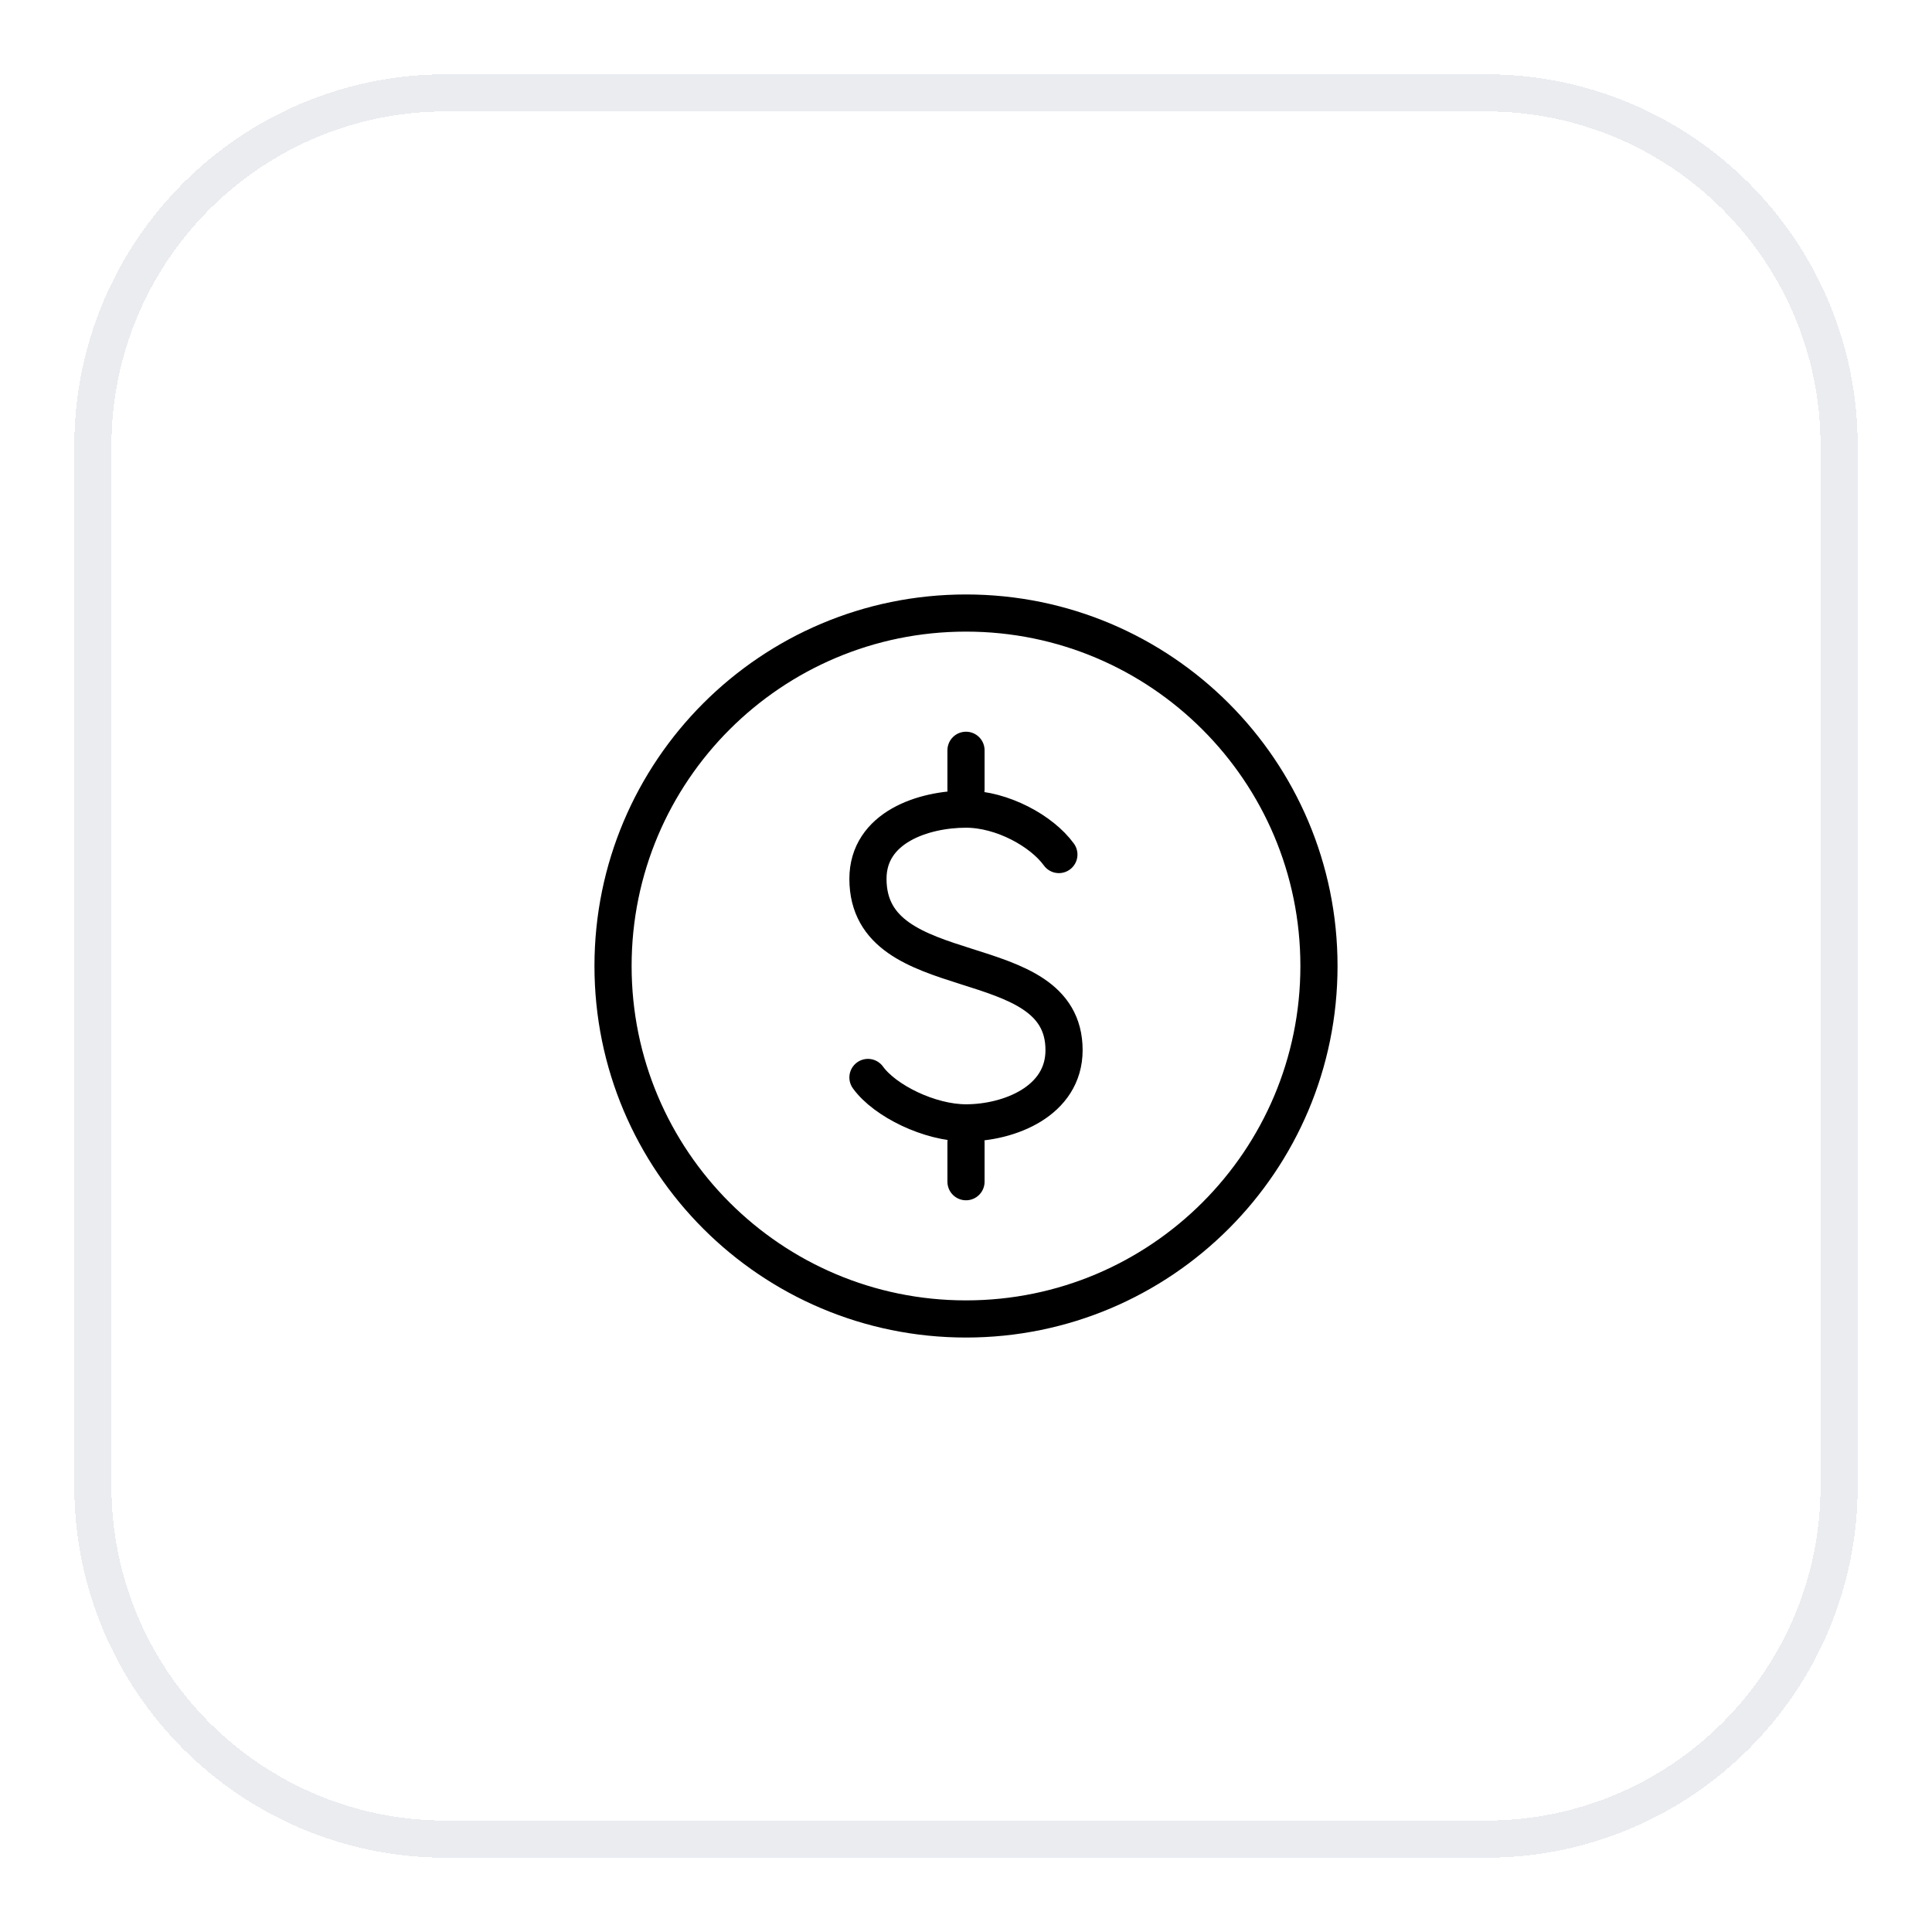
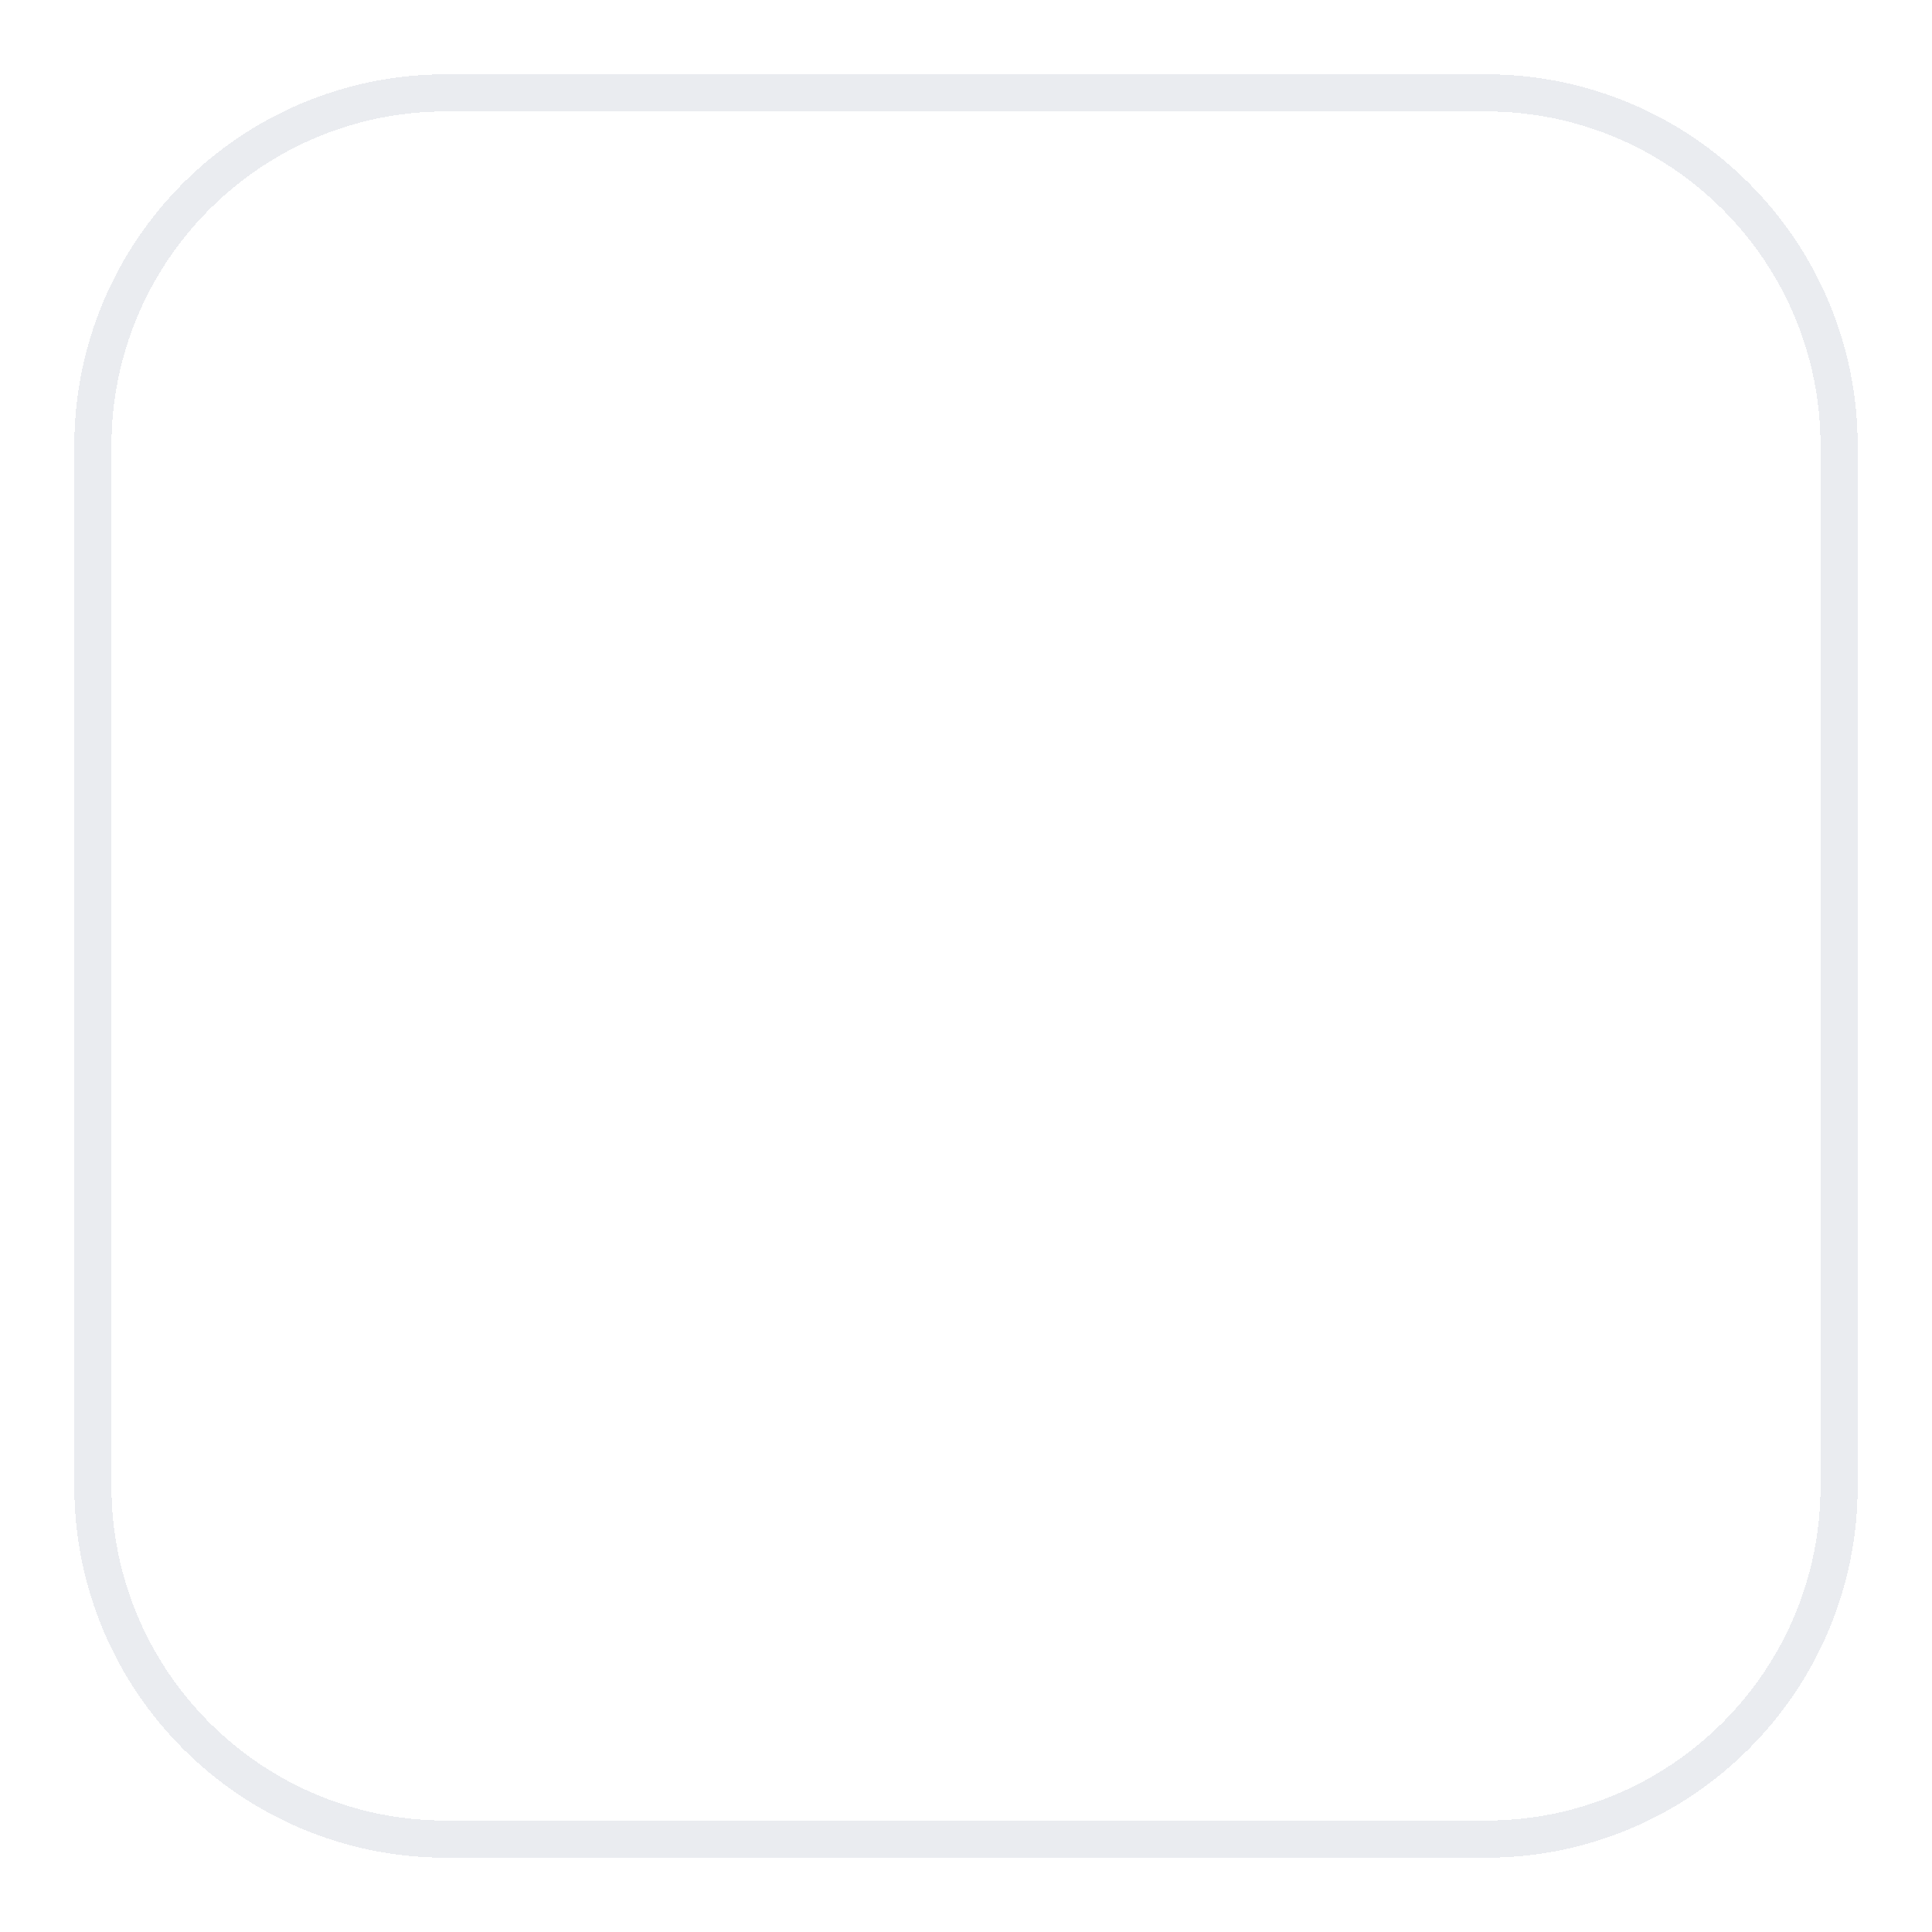
<svg xmlns="http://www.w3.org/2000/svg" width="52" height="52" viewBox="0 0 52 52" fill="none">
  <g filter="url(#filter0_d_309_23607)">
    <path d="M12 1.5H40C45.247 1.5 49.5 5.753 49.5 11V39C49.5 44.247 45.247 48.5 40 48.5H12C6.753 48.5 2.5 44.247 2.5 39V11C2.5 5.753 6.753 1.5 12 1.5Z" stroke="#EAECF0" shape-rendering="crispEdges" />
-     <path d="M26 20.25V19.194M26 29.75V30.806M28.5 22C28.044 21.369 26.977 20.778 26 20.778C24.858 20.778 23.361 21.267 23.361 22.654C23.361 25.66 28.639 24.395 28.639 27.265C28.639 28.642 27.16 29.222 26 29.222C25.023 29.222 23.817 28.631 23.361 28M35.5 25C35.5 30.247 31.247 34.5 26 34.5C20.753 34.5 16.5 30.247 16.5 25C16.5 19.753 20.753 15.5 26 15.5C31.247 15.5 35.5 19.753 35.5 25Z" stroke="black" stroke-linecap="round" stroke-linejoin="round" />
  </g>
  <defs>
    <filter id="filter0_d_309_23607" x="0" y="0" width="52" height="52" filterUnits="userSpaceOnUse" color-interpolation-filters="sRGB">
      <feFlood flood-opacity="0" result="BackgroundImageFix" />
      <feColorMatrix in="SourceAlpha" type="matrix" values="0 0 0 0 0 0 0 0 0 0 0 0 0 0 0 0 0 0 127 0" result="hardAlpha" />
      <feOffset dy="1" />
      <feGaussianBlur stdDeviation="1" />
      <feComposite in2="hardAlpha" operator="out" />
      <feColorMatrix type="matrix" values="0 0 0 0 0.063 0 0 0 0 0.094 0 0 0 0 0.157 0 0 0 0.05 0" />
      <feBlend mode="normal" in2="BackgroundImageFix" result="effect1_dropShadow_309_23607" />
      <feBlend mode="normal" in="SourceGraphic" in2="effect1_dropShadow_309_23607" result="shape" />
    </filter>
  </defs>
</svg>